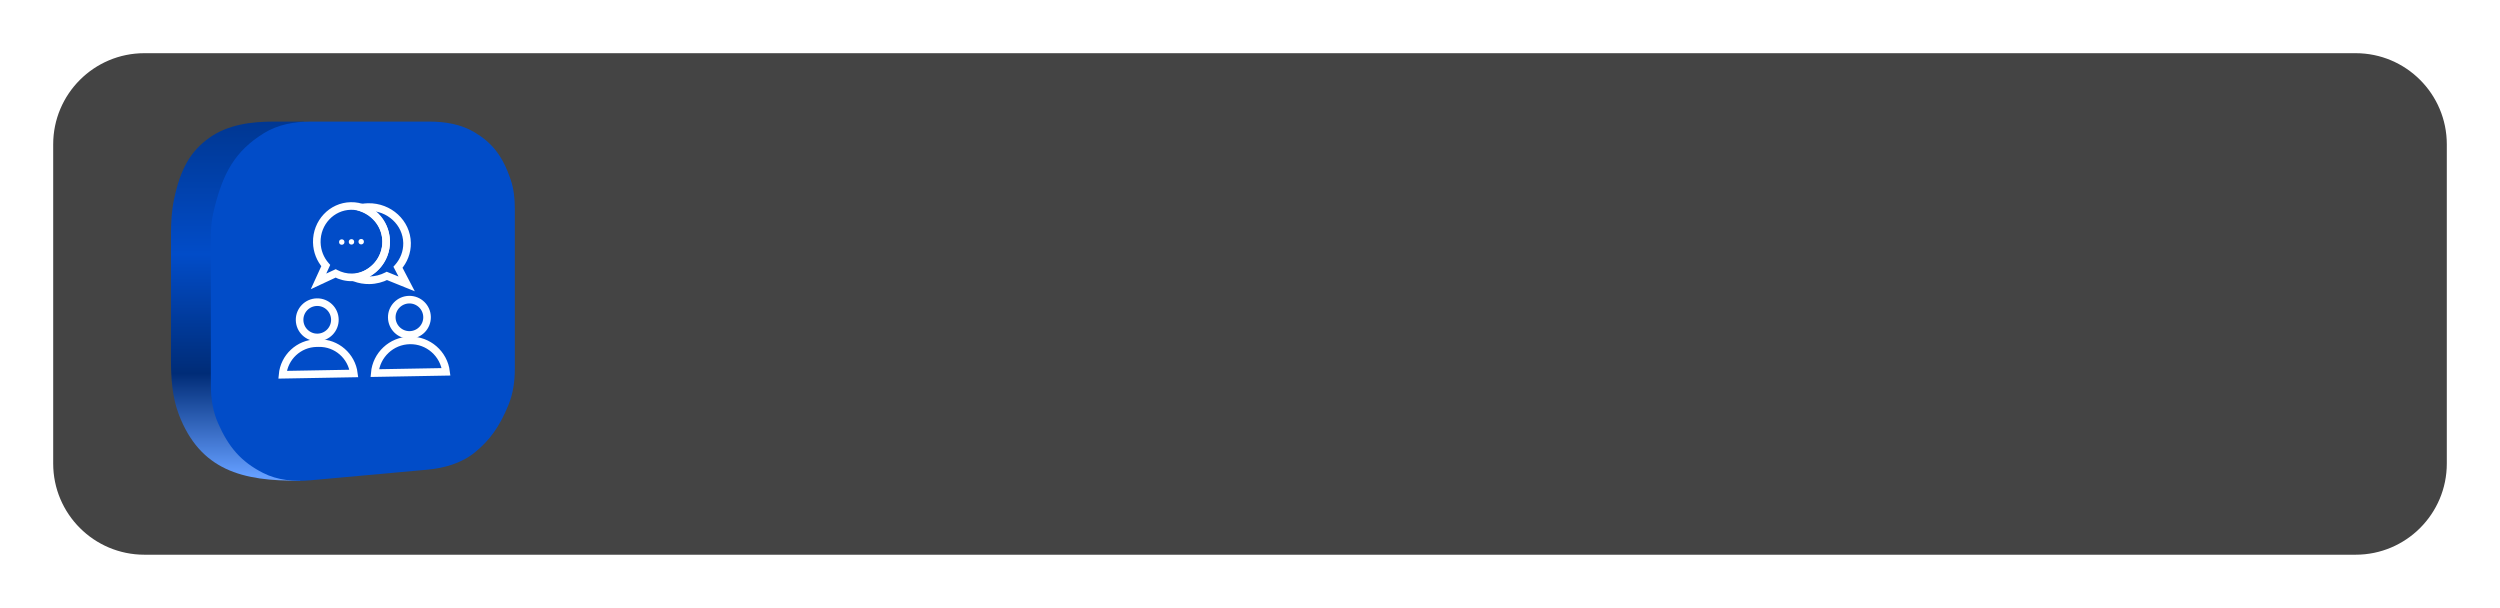
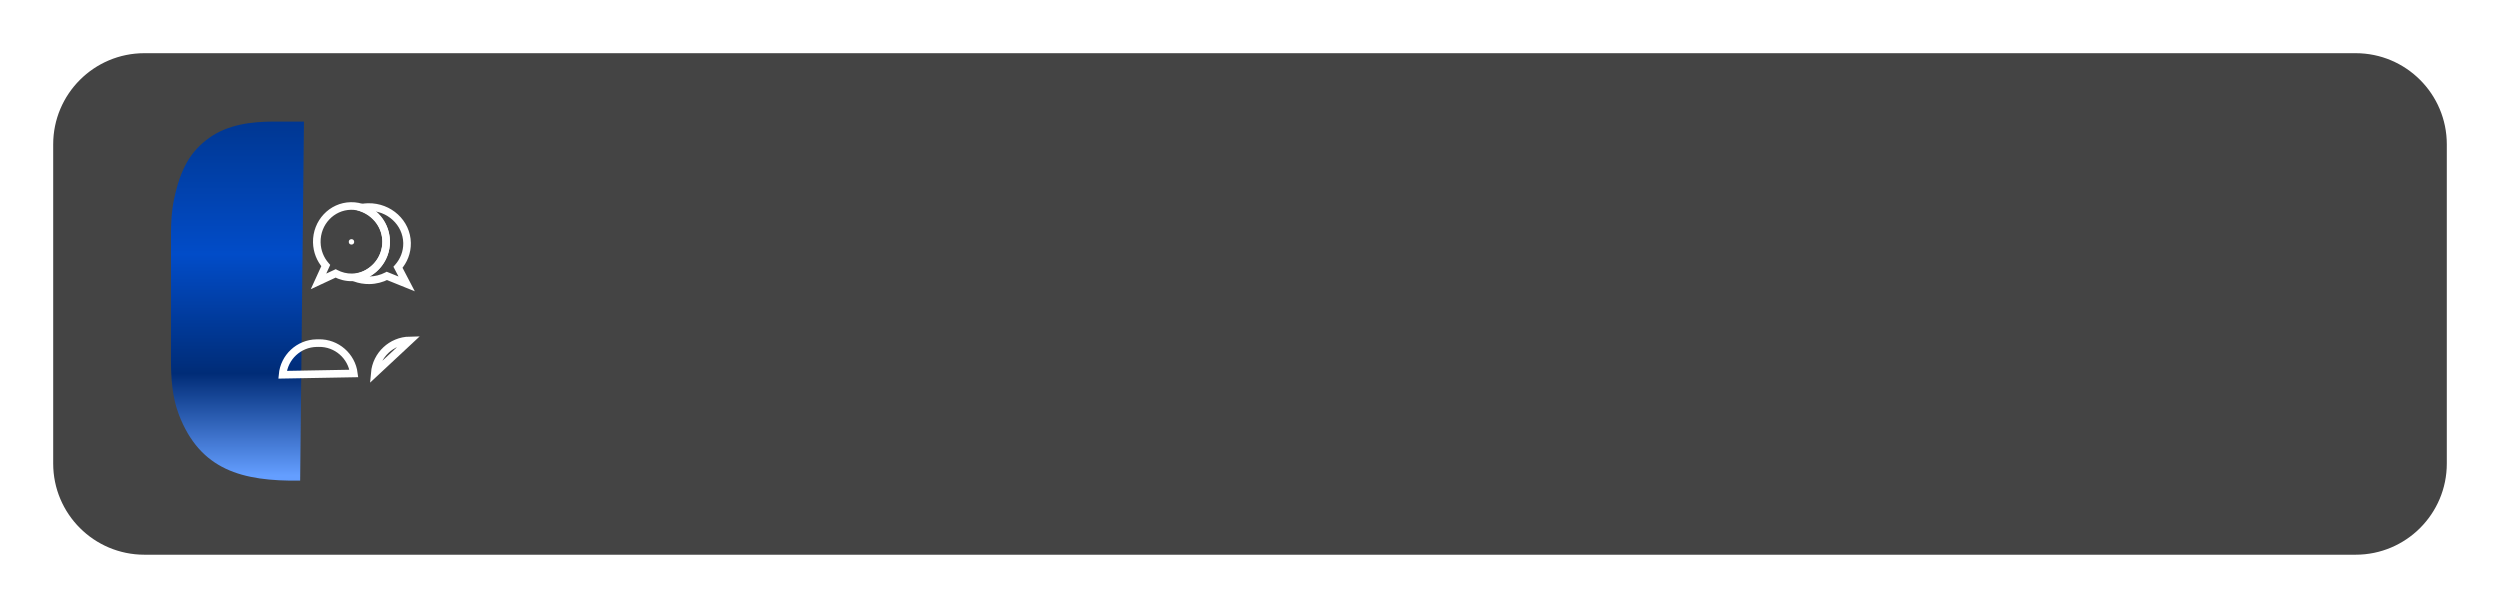
<svg xmlns="http://www.w3.org/2000/svg" width="658" height="160" viewBox="0 0 658 160" fill="none">
  <g filter="url(#filter0_d_1494_98)">
    <path d="M14 34C14 20.745 24.745 10 38 10H620C633.255 10 644 20.745 644 34V118C644 131.255 633.255 142 620 142H38C24.745 142 14 131.255 14 118V34Z" fill="#444444" />
    <path d="M72.007 28H80L79 122.5C63.783 122.707 52.631 119.749 47.043 105.024C45.316 100.474 45 95.546 45 90.68V57.599C45 54.537 45.173 51.462 45.803 48.466C47.533 40.237 50.251 35.729 55.087 32.271C59.919 28.816 66.067 28 72.007 28Z" fill="url(#paint0_linear_1494_98)" />
-     <path d="M81.798 28H112.971C117.143 28 121.374 28.688 124.945 30.845C129.45 33.565 132.277 36.916 134.432 43.351C135.233 45.743 135.5 48.276 135.5 50.798V93.153C135.5 96.364 135.047 99.582 133.835 102.554C131.514 108.248 128.937 111.841 125.012 115.05C121.47 117.945 116.929 119.215 112.374 119.629L81.771 122.408C77.472 122.798 73.05 122.433 69.21 120.462C63.461 117.51 60.161 113.737 57.332 107.239C55.99 104.157 55.5 100.783 55.5 97.422V57.959C55.5 55.991 55.678 54.022 56.117 52.103C58.553 41.459 61.923 35.731 69.453 31.058C73.121 28.781 77.481 28 81.798 28Z" fill="#014CC8" />
    <path d="M83.326 86.313L83.89 86.303C88.61 86.218 92.558 89.719 93.138 94.297L74.369 94.634C74.785 90.038 78.606 86.397 83.326 86.313Z" stroke="white" stroke-width="2" />
-     <path d="M107.868 85.59C112.743 85.503 116.822 89.128 117.406 93.862L98.632 94.199C99.046 89.446 102.992 85.678 107.868 85.59Z" stroke="white" stroke-width="2" />
-     <circle cx="83.497" cy="80.172" r="4.644" transform="rotate(-1.028 83.497 80.172)" stroke="white" stroke-width="2" />
-     <circle cx="107.758" cy="79.512" r="4.644" transform="rotate(-1.028 107.758 79.512)" stroke="white" stroke-width="2" />
+     <path d="M107.868 85.59L98.632 94.199C99.046 89.446 102.992 85.678 107.868 85.59Z" stroke="white" stroke-width="2" />
    <path d="M92.339 50.216L92.321 49.216L92.321 49.216L92.339 50.216ZM101.634 59.445L102.634 59.427L102.634 59.427L101.634 59.445ZM92.676 69.002L92.694 70.002L92.694 70.002L92.676 69.002ZM88.339 67.962L88.807 67.079L88.368 66.845L87.916 67.056L88.339 67.962ZM83.834 70.062L82.924 69.647L81.798 72.114L84.256 70.968L83.834 70.062ZM85.735 65.895L86.644 66.31L86.913 65.722L86.487 65.236L85.735 65.895ZM83.382 59.772L82.382 59.79L82.382 59.79L83.382 59.772ZM92.339 50.216L92.357 51.216C96.818 51.136 100.551 54.8 100.634 59.463L101.634 59.445L102.634 59.427C102.532 53.715 97.941 49.115 92.321 49.216L92.339 50.216ZM101.634 59.445L100.634 59.463C100.718 64.126 97.119 67.922 92.658 68.002L92.676 69.002L92.694 70.002C98.313 69.901 102.737 65.14 102.634 59.427L101.634 59.445ZM92.676 69.002L92.658 68.002C91.271 68.027 89.961 67.691 88.807 67.079L88.339 67.962L87.87 68.846C89.313 69.611 90.957 70.033 92.694 70.002L92.676 69.002ZM88.339 67.962L87.916 67.056L83.411 69.156L83.834 70.062L84.256 70.968L88.761 68.869L88.339 67.962ZM83.834 70.062L84.743 70.477L86.644 66.31L85.735 65.895L84.825 65.48L82.924 69.647L83.834 70.062ZM85.735 65.895L86.487 65.236C85.213 63.784 84.42 61.871 84.382 59.755L83.382 59.772L82.382 59.79C82.429 62.392 83.406 64.757 84.983 66.555L85.735 65.895ZM83.382 59.772L84.382 59.755C84.299 55.092 87.897 51.296 92.357 51.216L92.339 50.216L92.321 49.216C86.702 49.317 82.28 54.078 82.382 59.79L83.382 59.772Z" fill="white" />
    <path d="M96.898 50.492L96.88 49.492L96.88 49.492L96.898 50.492ZM107.137 59.949L108.137 59.931L108.137 59.931L107.137 59.949ZM104.749 66.35L104 65.687L103.544 66.203L103.863 66.812L104.749 66.35ZM107.034 70.726L106.659 71.653L109.178 72.673L107.921 70.264L107.034 70.726ZM101.826 68.619L102.202 67.692L101.776 67.52L101.368 67.731L101.826 68.619ZM97.244 69.768L97.262 70.768L97.262 70.768L97.244 69.768ZM93.426 69.121L93.251 68.137L89.627 68.779L93.078 70.059L93.426 69.121ZM101.635 59.497L102.634 59.479L102.634 59.479L101.635 59.497ZM95.127 50.676L94.941 49.693L91.324 50.376L94.79 51.617L95.127 50.676ZM96.898 50.492L96.916 51.492C101.964 51.401 106.052 55.237 106.137 59.967L107.137 59.949L108.137 59.931C108.03 54.016 102.95 49.383 96.88 49.492L96.898 50.492ZM107.137 59.949L106.137 59.967C106.176 62.137 105.37 64.138 104 65.687L104.749 66.35L105.498 67.012C107.179 65.112 108.185 62.633 108.137 59.931L107.137 59.949ZM104.749 66.35L103.863 66.812L106.148 71.189L107.034 70.726L107.921 70.264L105.636 65.887L104.749 66.35ZM107.034 70.726L107.409 69.799L102.202 67.692L101.826 68.619L101.451 69.546L106.659 71.653L107.034 70.726ZM101.826 68.619L101.368 67.731C100.135 68.367 98.728 68.741 97.226 68.768L97.244 69.768L97.262 70.768C99.076 70.735 100.784 70.282 102.285 69.508L101.826 68.619ZM97.244 69.768L97.226 68.768C96.006 68.79 94.841 68.58 93.774 68.184L93.426 69.121L93.078 70.059C94.375 70.54 95.788 70.794 97.262 70.768L97.244 69.768ZM93.426 69.121L93.6 70.106C98.785 69.187 102.729 64.776 102.634 59.479L101.635 59.497L100.635 59.515C100.711 63.75 97.547 67.375 93.251 68.137L93.426 69.121ZM101.635 59.497L102.634 59.479C102.553 54.969 99.563 51.203 95.464 49.734L95.127 50.676L94.79 51.617C98.175 52.83 100.57 55.906 100.635 59.515L101.635 59.497ZM95.127 50.676L95.312 51.659C95.835 51.56 96.37 51.502 96.916 51.492L96.898 50.492L96.88 49.492C96.215 49.504 95.567 49.575 94.941 49.693L95.127 50.676Z" fill="white" />
-     <circle cx="89.951" cy="59.706" r="0.715" transform="rotate(-1.028 89.951 59.706)" fill="white" />
    <circle cx="92.509" cy="59.66" r="0.715" transform="rotate(-1.028 92.509 59.66)" fill="white" />
-     <circle cx="95.067" cy="59.614" r="0.715" transform="rotate(-1.028 95.067 59.614)" fill="white" />
  </g>
  <defs>
    <filter id="filter0_d_1494_98" x="0.6" y="0.6" width="656.8" height="158.8" filterUnits="userSpaceOnUse" color-interpolation-filters="sRGB">
      <feFlood flood-opacity="0" result="BackgroundImageFix" />
      <feColorMatrix in="SourceAlpha" type="matrix" values="0 0 0 0 0 0 0 0 0 0 0 0 0 0 0 0 0 0 127 0" result="hardAlpha" />
      <feOffset dy="4" />
      <feGaussianBlur stdDeviation="6.7" />
      <feComposite in2="hardAlpha" operator="out" />
      <feColorMatrix type="matrix" values="0 0 0 0 0 0 0 0 0 0 0 0 0 0 0 0 0 0 0.25 0" />
      <feBlend mode="normal" in2="BackgroundImageFix" result="effect1_dropShadow_1494_98" />
      <feBlend mode="normal" in="SourceGraphic" in2="effect1_dropShadow_1494_98" result="shape" />
    </filter>
    <linearGradient id="paint0_linear_1494_98" x1="62.5" y1="28" x2="62.5" y2="122.5" gradientUnits="userSpaceOnUse">
      <stop stop-color="#003792" />
      <stop offset="0.37" stop-color="#014CC8" />
      <stop offset="0.702" stop-color="#002C77" />
      <stop offset="0.986" stop-color="#649EFF" />
    </linearGradient>
  </defs>
</svg>